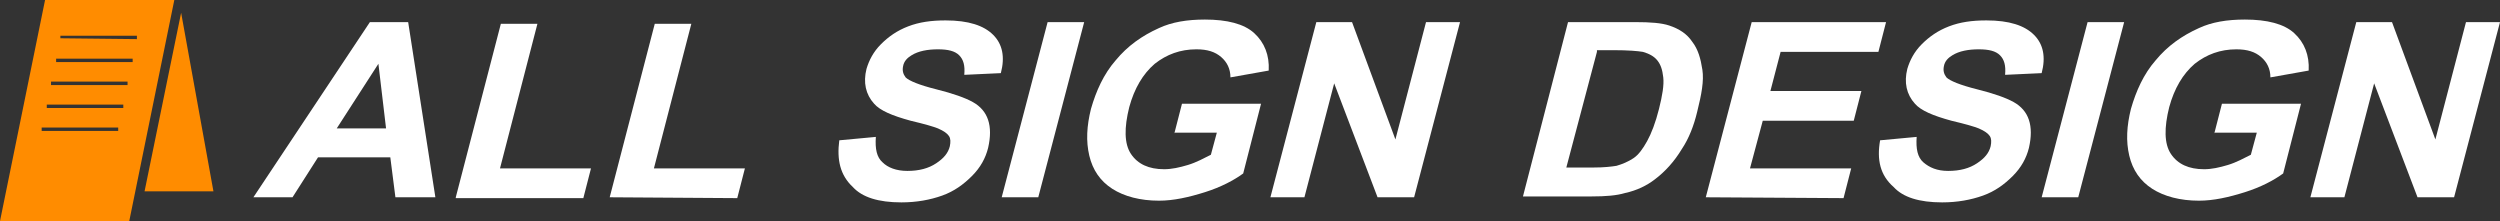
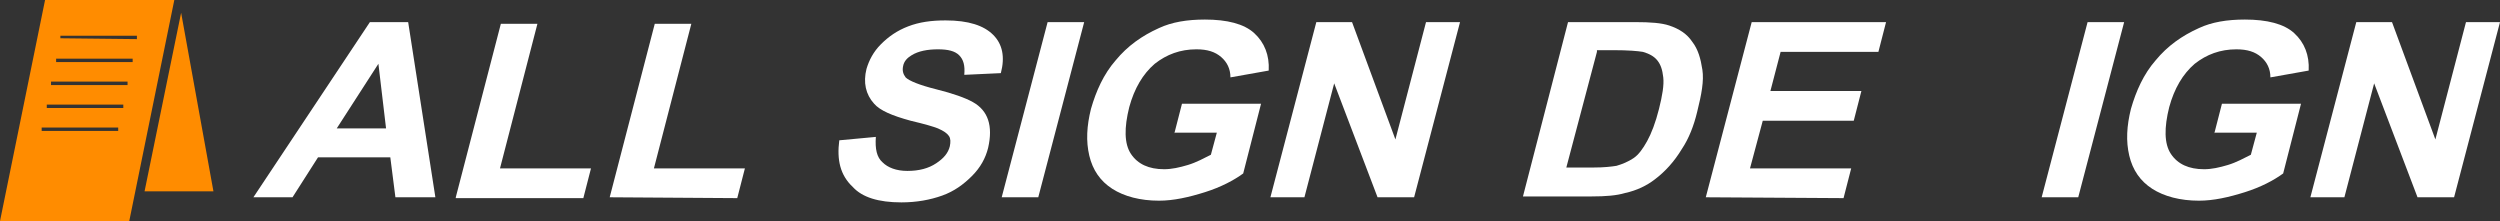
<svg xmlns="http://www.w3.org/2000/svg" version="1.1" id="レイヤー_1" x="0px" y="0px" width="294px" height="26px" viewBox="0 0 294 26" style="enable-background:new 0 0 294 26;" xml:space="preserve">
  <rect x="0" y="0" width="294" height="26" fill="#333333" stroke="none" />
  <style type="text/css">
	.st0{fill:#FFFFFF;}
	.st1{fill:#FF8C00;}
</style>
  <g>
    <g>
      <path class="st0" d="M51.2,23.2h-4.7l-0.6-4.7h-8.5l-3,4.7h-4.6L43.5,2.6H48L51.2,23.2z M45.4,15.1l-0.9-7.6l-4.9,7.6H45.4z" />
      <path class="st0" d="M53.6,23.2l5.3-20.4h4.3l-4.4,17h10.7l-0.9,3.5h-15C53.6,23.3,53.6,23.2,53.6,23.2z" />
      <path class="st0" d="M71.7,23.2L77,2.8h4.3l-4.4,17h10.7l-0.9,3.5L71.7,23.2L71.7,23.2z" />
      <path class="st0" d="M98.7,16.5l4.3-0.4c-0.1,1.4,0.1,2.4,0.8,3c0.6,0.6,1.6,1,2.9,1c1.4,0,2.5-0.3,3.4-0.9s1.4-1.2,1.6-2    c0.1-0.5,0.1-0.9-0.1-1.2c-0.2-0.3-0.6-0.6-1.3-0.9c-0.5-0.2-1.5-0.5-3.2-0.9c-2.2-0.6-3.6-1.2-4.3-2c-1-1.1-1.3-2.5-0.9-4.1    c0.3-1,0.8-2,1.7-2.9c0.9-0.9,1.9-1.6,3.2-2.1s2.7-0.7,4.4-0.7c2.7,0,4.5,0.6,5.6,1.7s1.4,2.6,0.9,4.5l-4.3,0.2    c0.1-1.1-0.1-1.8-0.6-2.3s-1.3-0.7-2.5-0.7S108,6,107.2,6.5c-0.5,0.3-0.9,0.7-1,1.3c-0.1,0.5,0,0.9,0.3,1.3    c0.4,0.4,1.6,0.9,3.6,1.4s3.4,1,4.3,1.5s1.5,1.2,1.8,2.1c0.3,0.9,0.3,2,0,3.3c-0.3,1.2-0.9,2.3-1.9,3.3s-2.1,1.8-3.5,2.3    s-3,0.8-4.8,0.8c-2.7,0-4.6-0.6-5.7-1.8C98.8,20.6,98.4,18.8,98.7,16.5z" />
      <path class="st0" d="M117.8,23.2l5.4-20.6h4.3l-5.4,20.6H117.8z" />
      <path class="st0" d="M138.1,15.7l0.9-3.5h9.3l-2.1,8.2c-1.1,0.8-2.6,1.6-4.5,2.2s-3.7,1-5.4,1c-2.2,0-4.1-0.5-5.5-1.4    s-2.3-2.2-2.7-3.9c-0.4-1.7-0.3-3.5,0.2-5.5c0.6-2.1,1.5-4.1,2.9-5.7c1.4-1.7,3.1-2.9,5.1-3.8c1.5-0.7,3.3-1,5.4-1    c2.6,0,4.6,0.5,5.8,1.6s1.8,2.6,1.7,4.4l-4.5,0.8c0-1-0.4-1.8-1.1-2.4c-0.7-0.6-1.6-0.9-2.9-0.9c-1.9,0-3.5,0.6-4.9,1.7    c-1.4,1.2-2.4,2.9-3,5.1c-0.6,2.4-0.6,4.3,0.2,5.5c0.8,1.2,2.1,1.8,3.9,1.8c0.9,0,1.8-0.2,2.8-0.5s1.9-0.8,2.7-1.2l0.7-2.6h-5    L138.1,15.7L138.1,15.7z" />
      <path class="st0" d="M149.4,23.2l5.4-20.6h4.2l5.1,13.8l3.6-13.8h4l-5.4,20.6H162l-5.1-13.4l-3.5,13.4H149.4z" />
      <path class="st0" d="M184.4,2.6h7.9c1.8,0,3.1,0.1,4,0.4c1.2,0.4,2.1,1,2.7,1.9c0.7,0.9,1,2,1.2,3.3s-0.1,2.9-0.6,4.9    c-0.4,1.7-1,3.2-1.8,4.4c-0.9,1.5-2,2.7-3.2,3.6c-0.9,0.7-2.1,1.3-3.5,1.6c-1,0.3-2.3,0.4-3.9,0.4h-8.1L184.4,2.6z M187.8,6.1    l-3.6,13.6h3.2c1.2,0,2.1-0.1,2.7-0.2c0.7-0.2,1.4-0.5,2-0.9s1.1-1.1,1.6-2s1-2.2,1.4-3.8s0.6-2.8,0.5-3.7s-0.3-1.5-0.7-2    s-1-0.8-1.7-1c-0.6-0.1-1.7-0.2-3.5-0.2h-1.9V6.1z" />
      <path class="st0" d="M200.6,23.2L206,2.6h15.8l-0.9,3.5h-11.5l-1.2,4.6h10.7l-0.9,3.5h-10.7l-1.5,5.6h11.9l-0.9,3.5L200.6,23.2    L200.6,23.2L200.6,23.2z" />
-       <path class="st0" d="M221.1,16.5l4.3-0.4c-0.1,1.4,0.1,2.4,0.8,3s1.6,1,2.9,1c1.4,0,2.5-0.3,3.4-0.9s1.4-1.2,1.6-2    c0.1-0.5,0.1-0.9-0.1-1.2c-0.2-0.3-0.6-0.6-1.3-0.9c-0.5-0.2-1.5-0.5-3.2-0.9c-2.2-0.6-3.6-1.2-4.3-2c-1-1.1-1.3-2.5-0.9-4.1    c0.3-1,0.8-2,1.7-2.9s1.9-1.6,3.2-2.1s2.7-0.7,4.4-0.7c2.7,0,4.5,0.6,5.6,1.7s1.4,2.6,0.9,4.5l-4.3,0.2c0.1-1.1-0.1-1.8-0.6-2.3    s-1.3-0.7-2.5-0.7s-2.3,0.2-3.1,0.7c-0.5,0.3-0.9,0.7-1,1.3c-0.1,0.5,0,0.9,0.3,1.3c0.4,0.4,1.6,0.9,3.6,1.4s3.4,1,4.3,1.5    c0.9,0.5,1.5,1.2,1.8,2.1c0.3,0.9,0.3,2,0,3.3c-0.3,1.2-0.9,2.3-1.9,3.3s-2.1,1.8-3.5,2.3s-3,0.8-4.8,0.8c-2.7,0-4.6-0.6-5.7-1.8    C221.1,20.6,220.7,18.8,221.1,16.5z" />
      <path class="st0" d="M240.1,23.2l5.4-20.6h4.3l-5.4,20.6H240.1z" />
      <path class="st0" d="M260.4,15.7l0.9-3.5h9.3l-2.1,8.2c-1.1,0.8-2.6,1.6-4.5,2.2s-3.7,1-5.4,1c-2.2,0-4.1-0.5-5.5-1.4    s-2.3-2.2-2.7-3.9c-0.4-1.7-0.3-3.5,0.2-5.5c0.6-2.1,1.5-4.1,2.9-5.7c1.4-1.7,3.1-2.9,5.1-3.8c1.5-0.7,3.3-1,5.4-1    c2.6,0,4.6,0.5,5.8,1.6c1.2,1.1,1.8,2.6,1.7,4.4L267,9.1c0-1-0.4-1.8-1.1-2.4s-1.6-0.9-2.9-0.9c-1.9,0-3.5,0.6-4.9,1.7    c-1.4,1.2-2.4,2.9-3,5.1c-0.6,2.4-0.6,4.3,0.2,5.5c0.8,1.2,2.1,1.8,3.9,1.8c0.9,0,1.8-0.2,2.8-0.5s1.9-0.8,2.7-1.2l0.7-2.6h-5    L260.4,15.7L260.4,15.7z" />
      <path class="st0" d="M271.7,23.2l5.4-20.6h4.2l5.1,13.8L290,2.6h4l-5.4,20.6h-4.3l-5.1-13.4l-3.5,13.4H271.7z" />
    </g>
  </g>
  <g>
    <polygon class="st1" points="21.3,1.5 17,22.5 25.1,22.5  " />
    <path class="st1" d="M5.3,0L0,26h15.2l5.3-26H5.3z M13.9,15.4h-9V15h9V15.4z M14.5,12.7h-9v-0.4h9V12.7z M15,10H6V9.6h9V10z    M15.6,7.3h-9V6.9h9V7.3z M7.1,4.5V4.2h9v0.4L7.1,4.5L7.1,4.5z" />
  </g>
</svg>